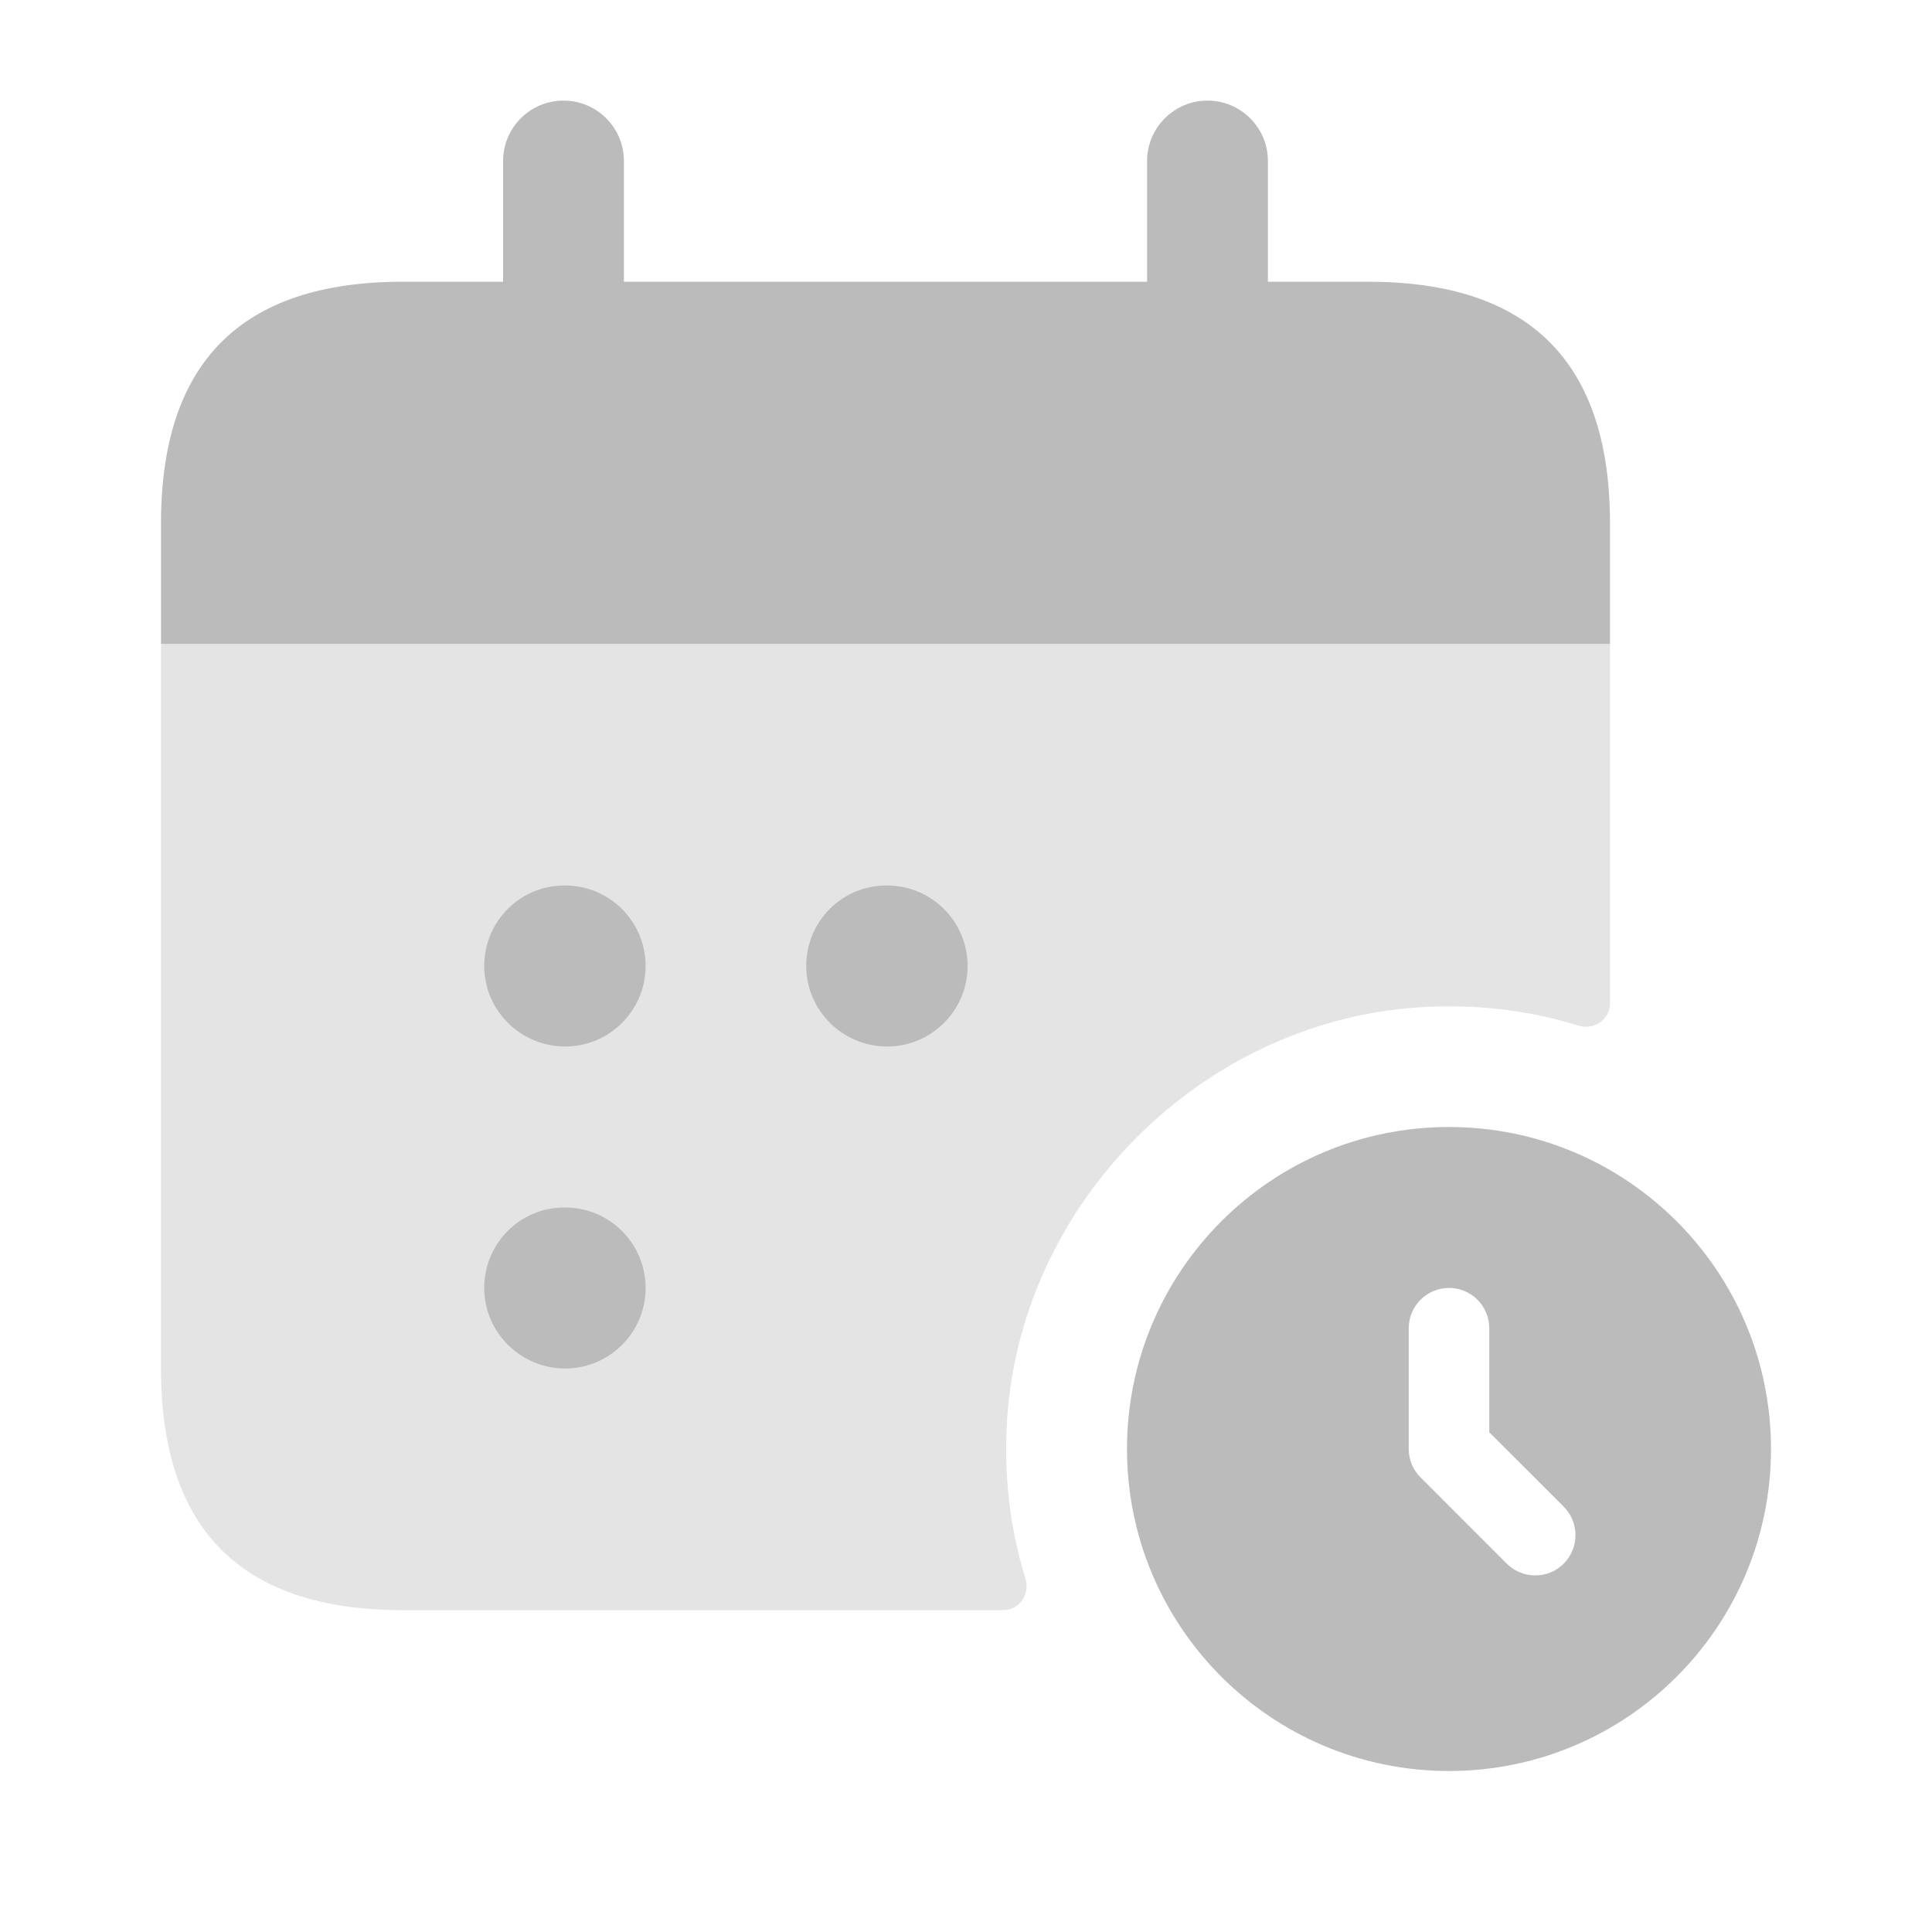
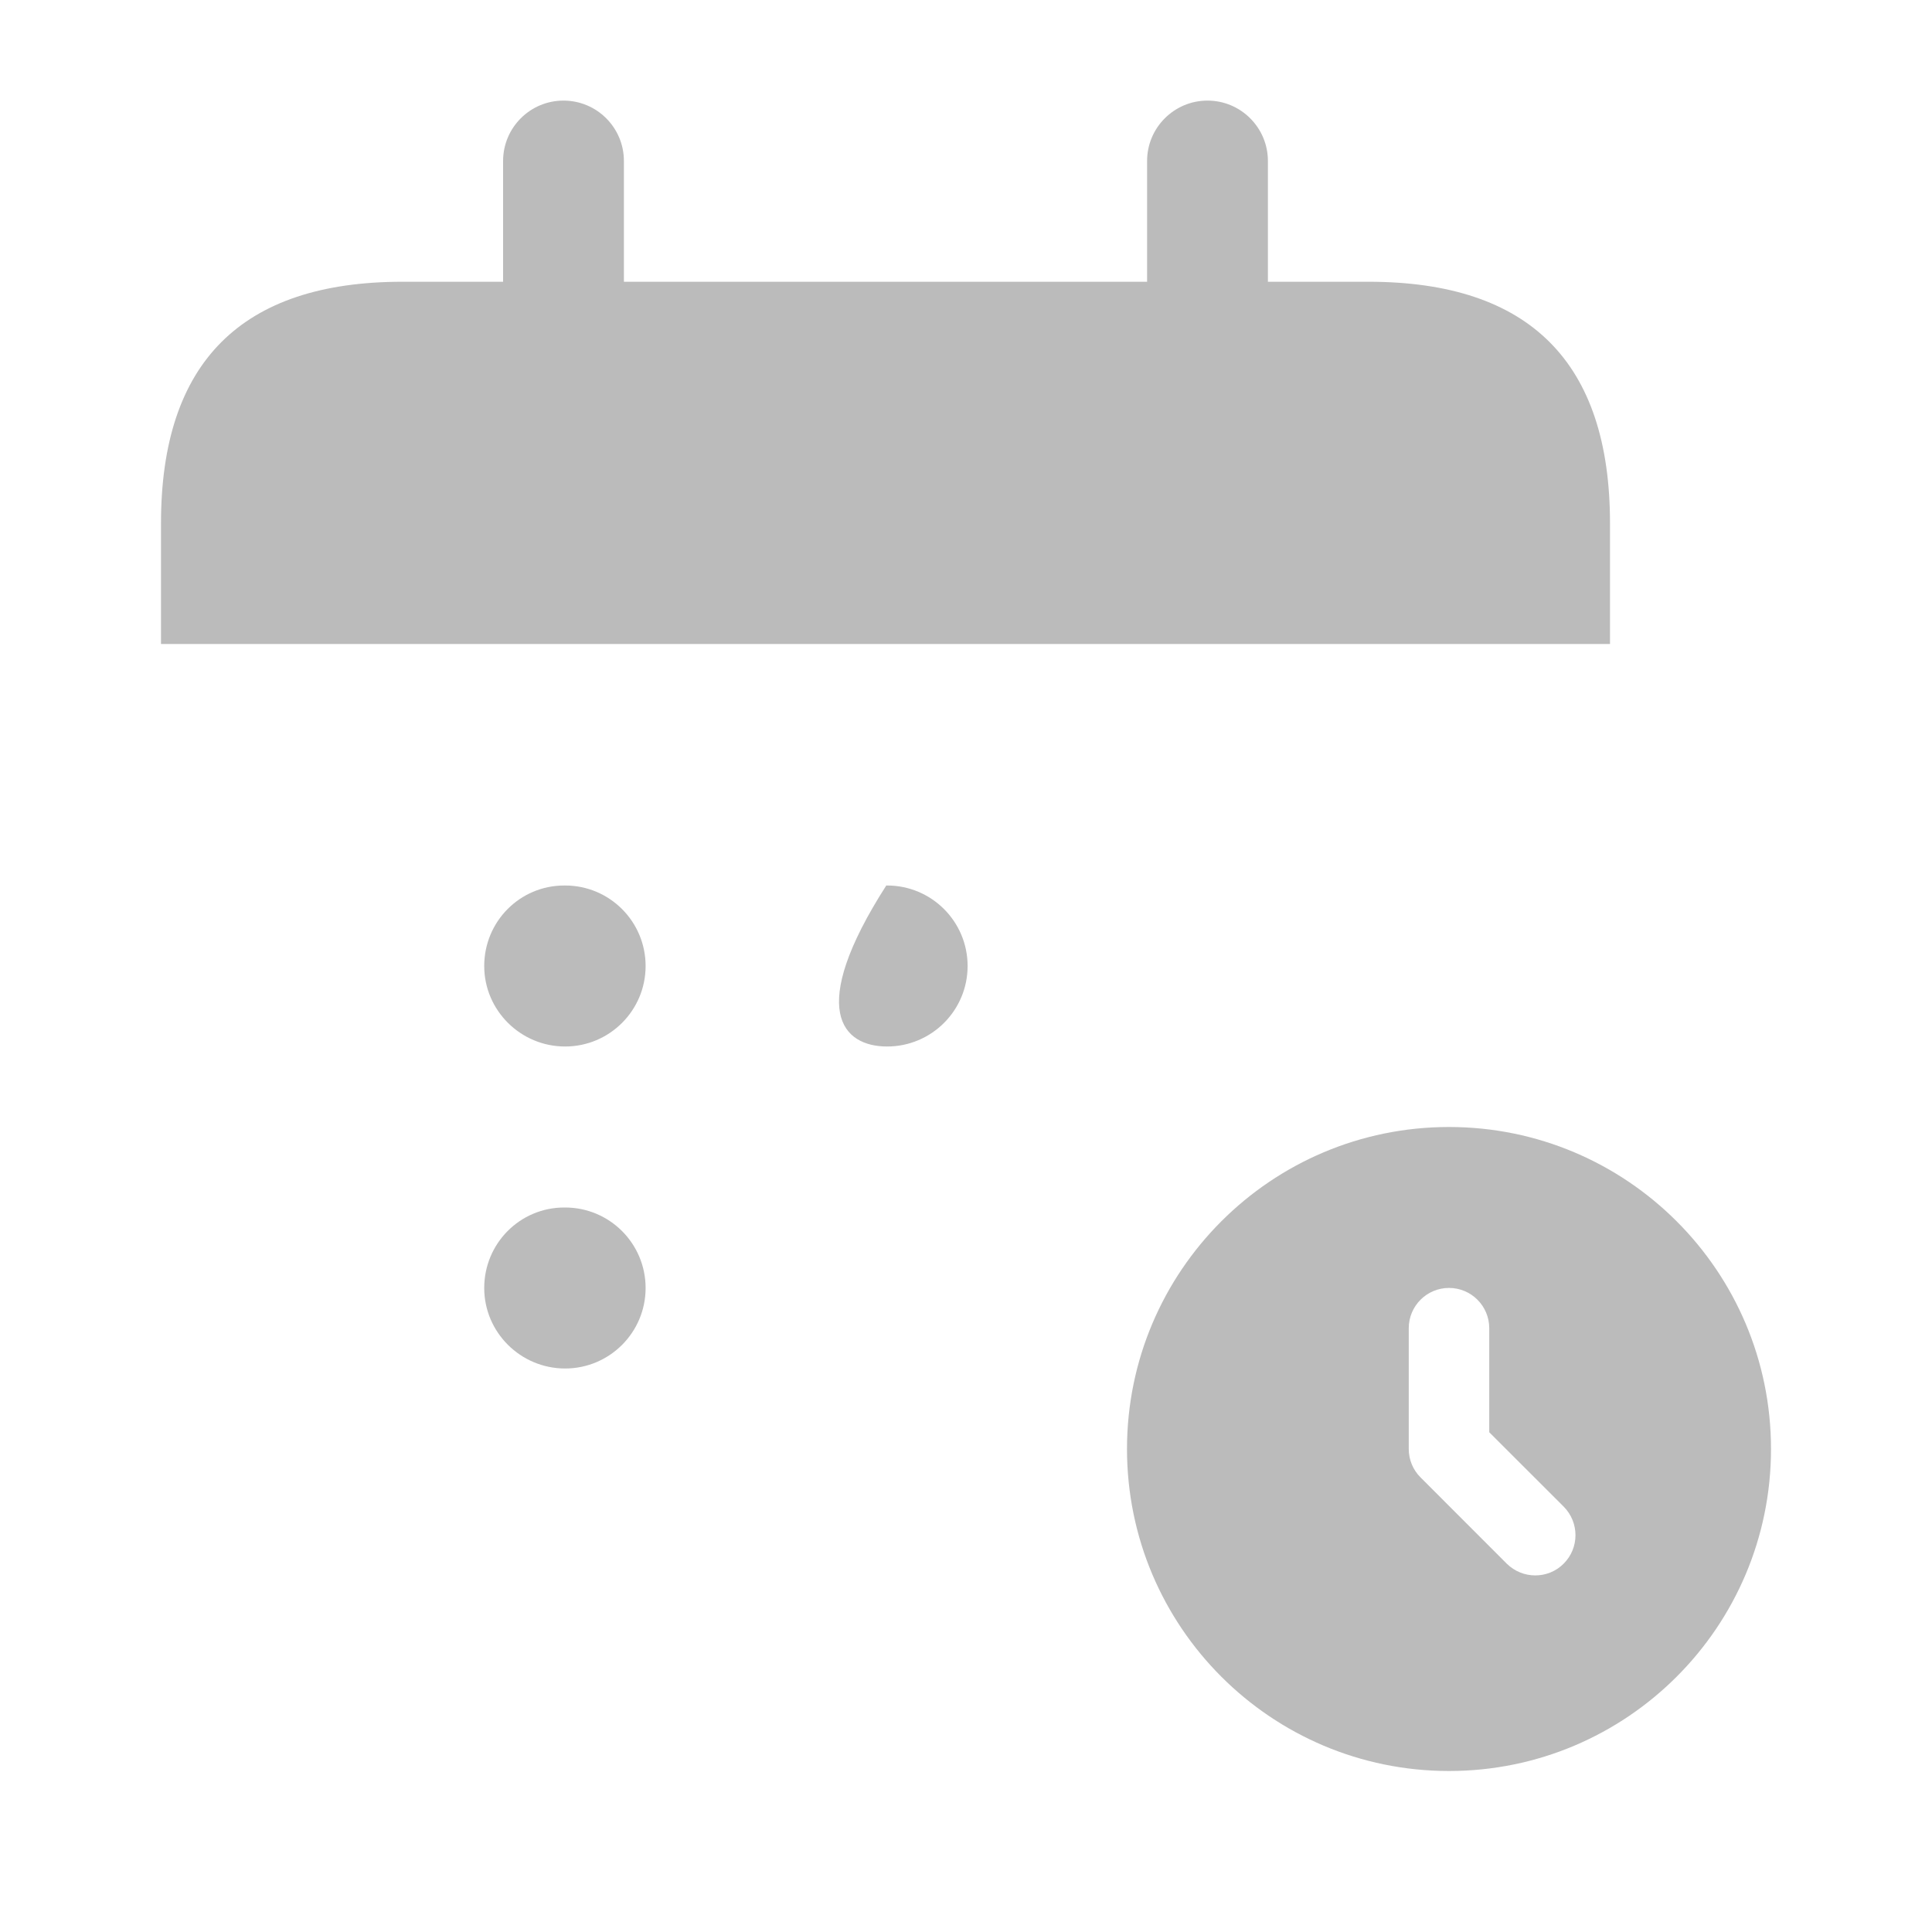
<svg xmlns="http://www.w3.org/2000/svg" width="30" height="30" viewBox="0 0 30 30" fill="none">
-   <path opacity="0.4" d="M25 10V15.576C25 15.834 24.753 16.001 24.506 15.925C23.775 15.697 22.995 15.598 22.174 15.634C18.692 15.788 15.785 18.695 15.631 22.176C15.595 22.997 15.695 23.777 15.922 24.509C15.999 24.754 15.831 25.002 15.574 25.002H6.25C3.75 25.002 2.5 23.752 2.5 21.252V10.002H25V10Z" fill="#BBBBBB" />
  <path d="M21.25 4.375H19.688V2.5C19.688 1.982 19.267 1.562 18.75 1.562C18.233 1.562 17.812 1.982 17.812 2.5V4.375H9.688V2.5C9.688 1.982 9.268 1.562 8.75 1.562C8.232 1.562 7.812 1.982 7.812 2.5V4.375H6.25C3.75 4.375 2.5 5.625 2.5 8.125V10H25V8.125C25 5.625 23.75 4.375 21.25 4.375Z" fill="#BBBBBB" />
-   <path d="M8.775 16.25C8.085 16.25 7.519 15.69 7.519 15C7.519 14.31 8.072 13.75 8.762 13.75H8.775C9.466 13.75 10.025 14.31 10.025 15C10.025 15.69 9.465 16.25 8.775 16.25ZM15.025 15C15.025 14.31 14.466 13.75 13.775 13.75H13.762C13.072 13.75 12.519 14.31 12.519 15C12.519 15.69 13.085 16.25 13.775 16.25C14.465 16.25 15.025 15.69 15.025 15ZM10.025 20C10.025 19.31 9.466 18.75 8.775 18.75H8.762C8.072 18.75 7.519 19.31 7.519 20C7.519 20.69 8.085 21.25 8.775 21.25C9.465 21.25 10.025 20.69 10.025 20Z" fill="#BBBBBB" />
+   <path d="M8.775 16.25C8.085 16.25 7.519 15.69 7.519 15C7.519 14.31 8.072 13.75 8.762 13.75H8.775C9.466 13.75 10.025 14.31 10.025 15C10.025 15.69 9.465 16.25 8.775 16.25ZM15.025 15C15.025 14.31 14.466 13.75 13.775 13.75H13.762C12.519 15.69 13.085 16.25 13.775 16.25C14.465 16.25 15.025 15.69 15.025 15ZM10.025 20C10.025 19.31 9.466 18.75 8.775 18.75H8.762C8.072 18.75 7.519 19.31 7.519 20C7.519 20.69 8.085 21.25 8.775 21.25C9.465 21.25 10.025 20.69 10.025 20Z" fill="#BBBBBB" />
  <path d="M22.5 17.5C19.739 17.5 17.5 19.739 17.5 22.5C17.5 25.261 19.739 27.5 22.5 27.5C25.261 27.5 27.5 25.261 27.5 22.5C27.5 19.739 25.261 17.5 22.5 17.5ZM24.281 24.28C24.159 24.403 23.999 24.463 23.839 24.463C23.679 24.463 23.519 24.401 23.396 24.28L22.058 22.941C21.94 22.824 21.875 22.665 21.875 22.499V20.624C21.875 20.279 22.155 19.999 22.5 19.999C22.845 19.999 23.125 20.279 23.125 20.624V22.24L24.281 23.395C24.525 23.641 24.525 24.036 24.281 24.28Z" fill="#BBBBBB" />
</svg>